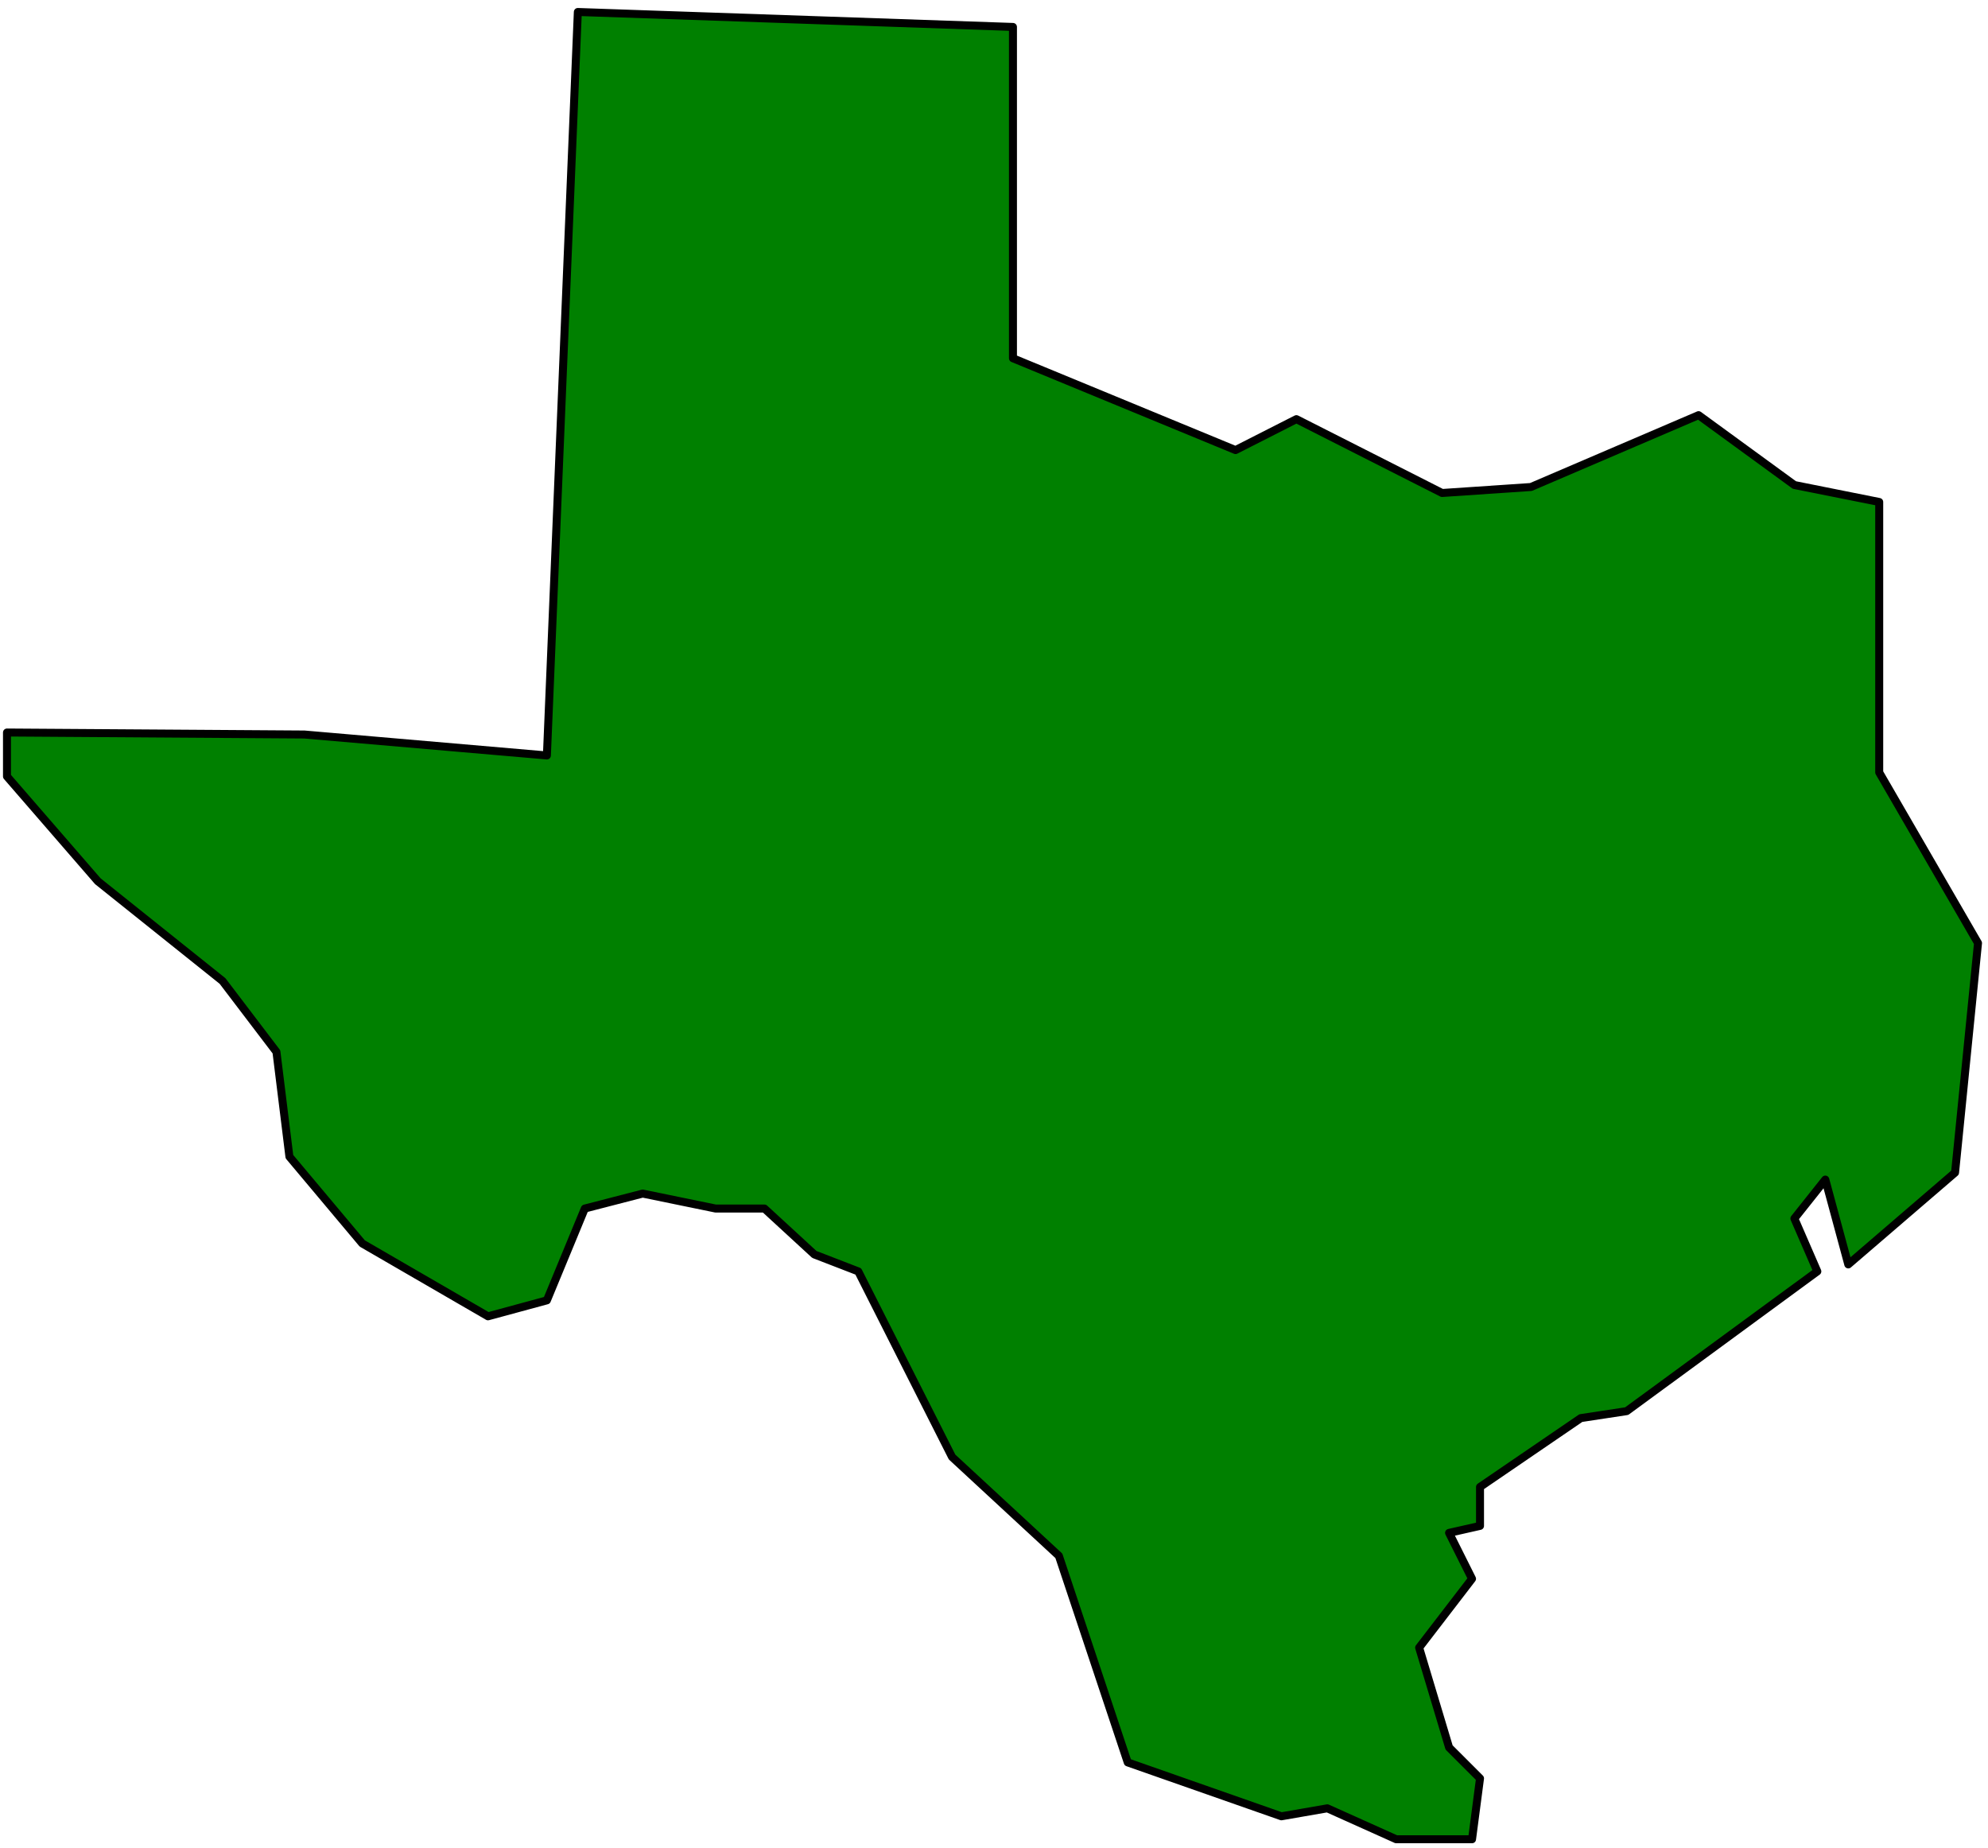
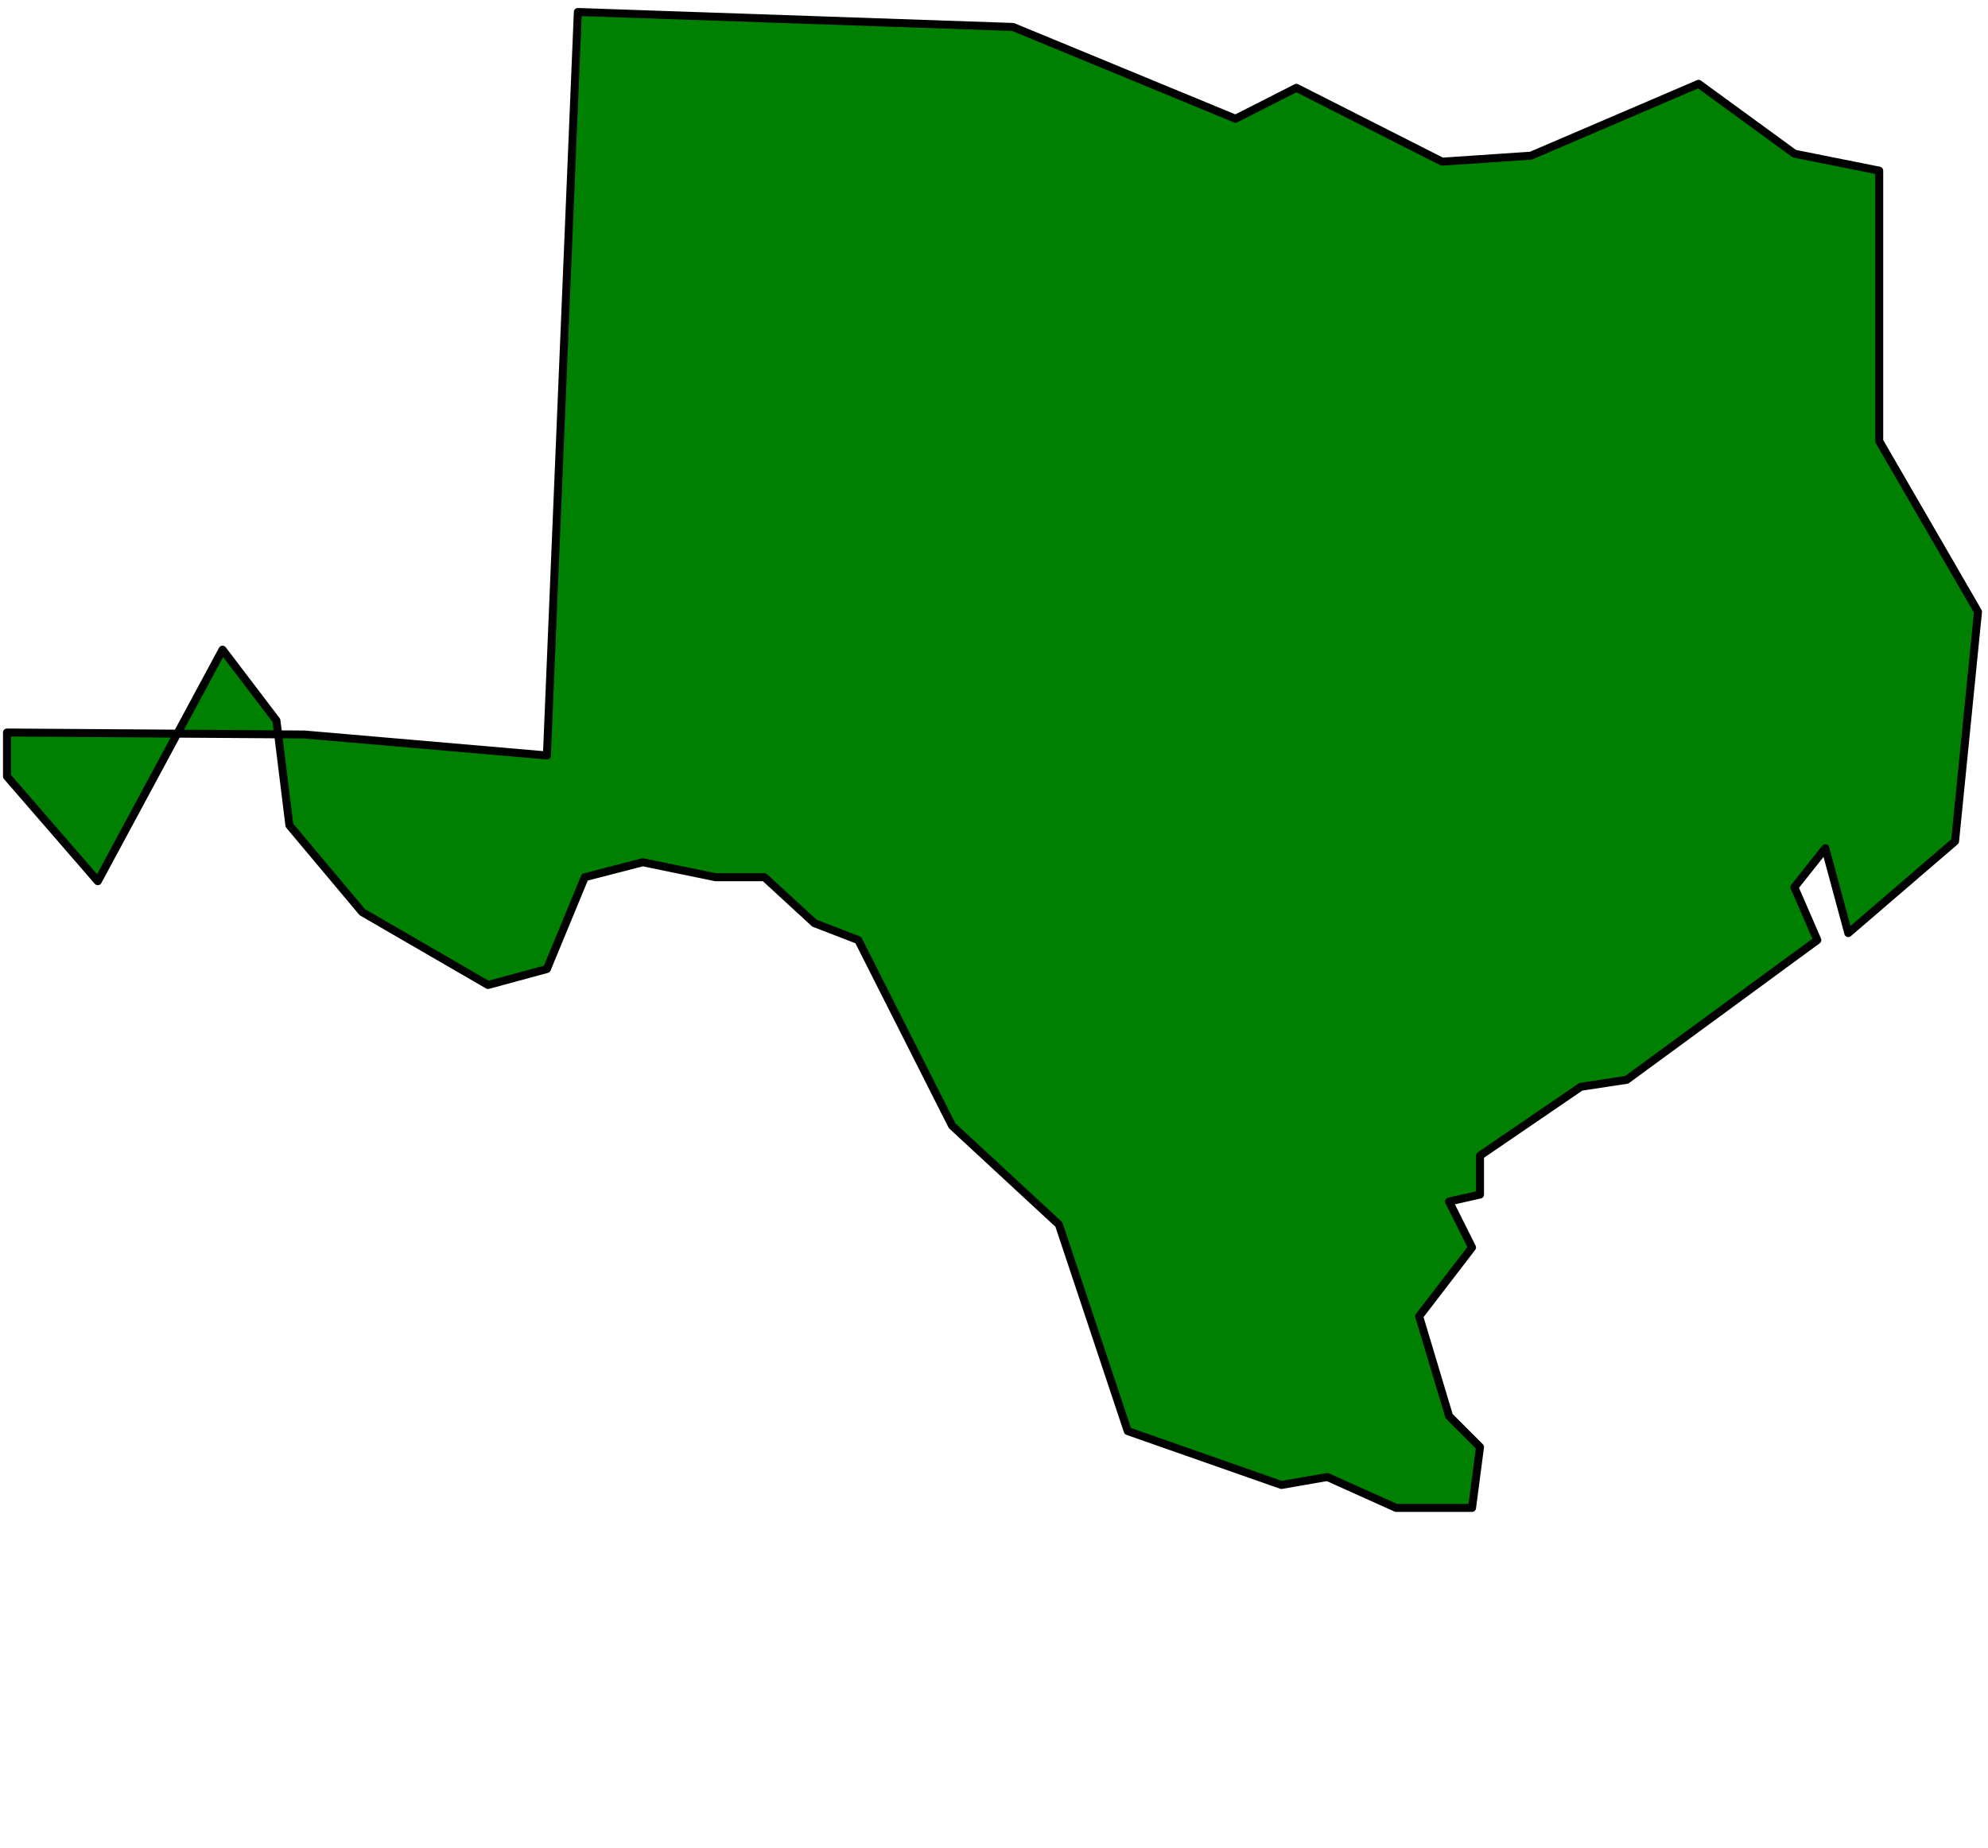
<svg xmlns="http://www.w3.org/2000/svg" width="332" height="308.667" fill-rule="evenodd" stroke-linecap="round" preserveAspectRatio="none" viewBox="0 0 1992 1852">
  <style>.brush0{fill:#fff}.pen0{stroke:#000;stroke-width:1;stroke-linejoin:round}.pen1{stroke:none}.brush1{fill:none}.pen2{stroke:none}.brush2{fill:none}.brush3{fill:#fff}.pen3{stroke:#000;stroke-width:1;stroke-linejoin:round}</style>
-   <path d="m579 12 436 15v332l223 92 61-31 146 74 89-6 168-72 96 70 85 17v271l99 171-23 230-107 92-23-85-31 39 23 53-191 140-46 7-101 69v39l-31 7 23 46-53 69 30 100 31 31-8 61h-76l-69-31-46 8-154-54-69-207-107-99-94-186-44-17-50-46h-49l-73-15-58 15-38 92-59 16-126-73-73-87-13-105-54-71L98 883 7 778v-44l298 2 243 21 31-745z" style="stroke:#000;stroke-width:8;stroke-linejoin:round;fill:green" />
+   <path d="m579 12 436 15l223 92 61-31 146 74 89-6 168-72 96 70 85 17v271l99 171-23 230-107 92-23-85-31 39 23 53-191 140-46 7-101 69v39l-31 7 23 46-53 69 30 100 31 31-8 61h-76l-69-31-46 8-154-54-69-207-107-99-94-186-44-17-50-46h-49l-73-15-58 15-38 92-59 16-126-73-73-87-13-105-54-71L98 883 7 778v-44l298 2 243 21 31-745z" style="stroke:#000;stroke-width:8;stroke-linejoin:round;fill:green" />
</svg>